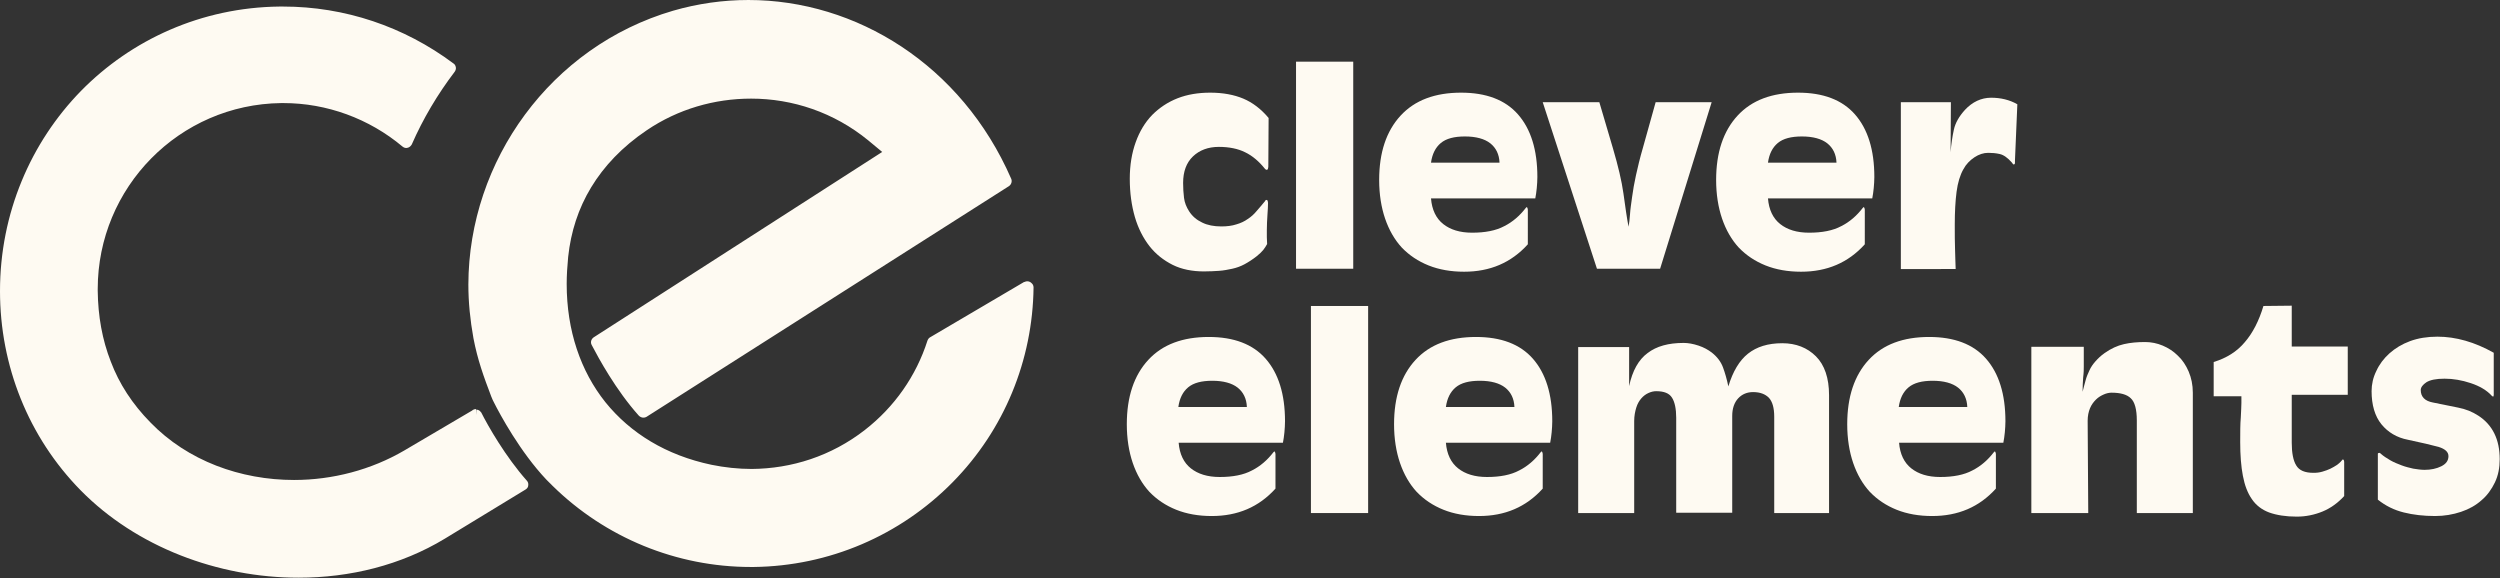
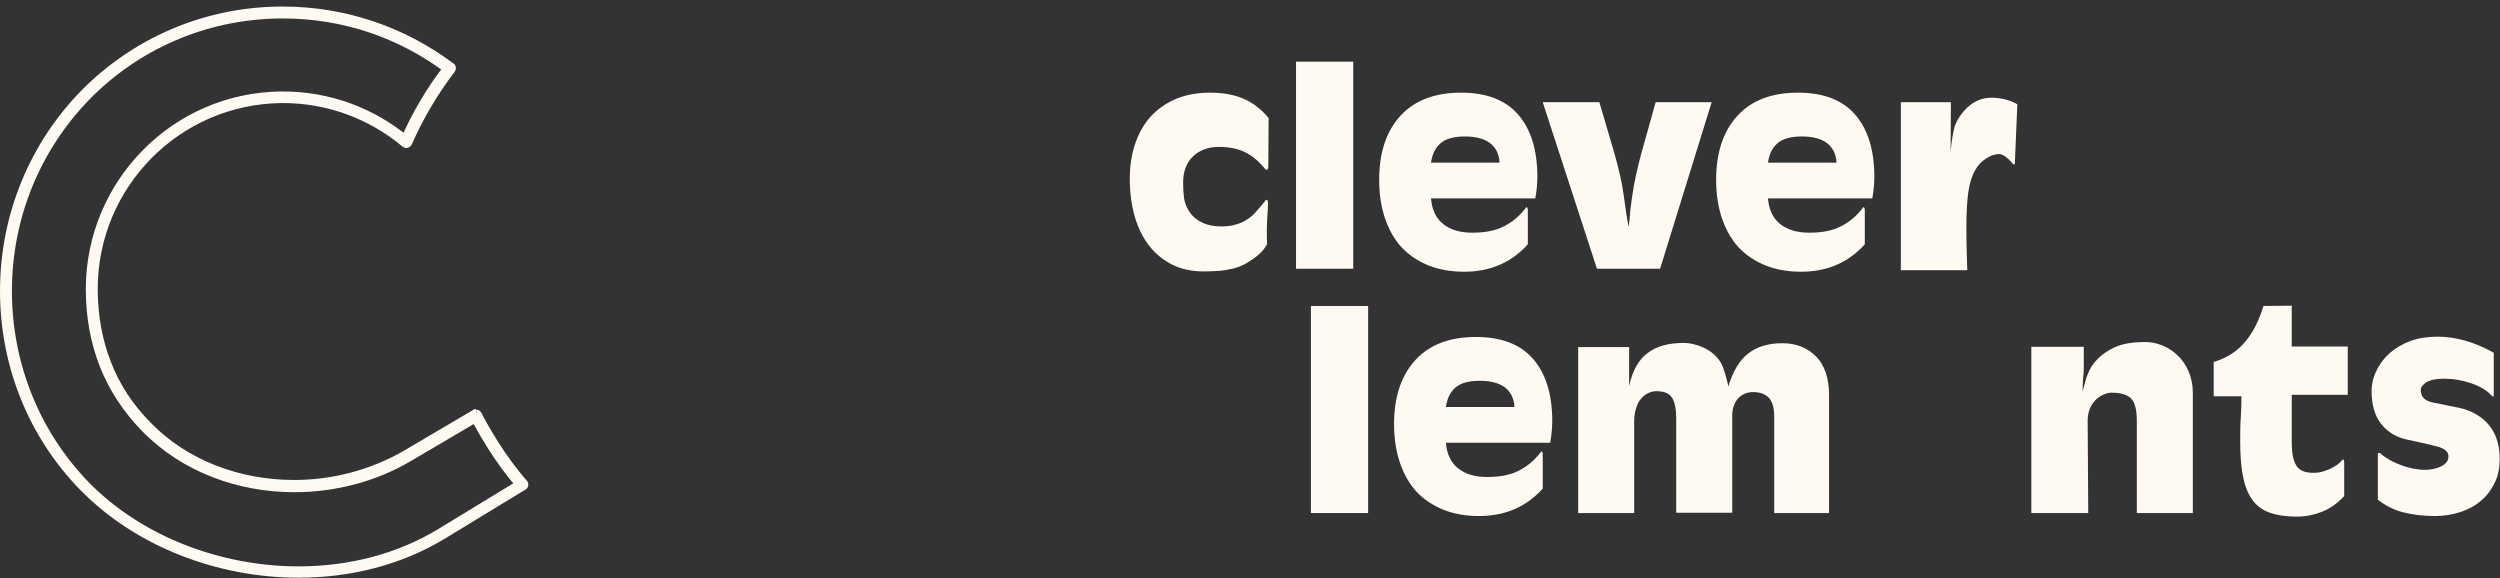
<svg xmlns="http://www.w3.org/2000/svg" version="1.1" id="Ebene_2_00000147194532244683000020000014103534689186156682_" x="0px" y="0px" viewBox="0 0 839.1 194" style="enable-background:new 0 0 839.1 194;" xml:space="preserve">
  <rect x="0" y="0" width="839.1" height="194" fill="#333333" stroke="none" />
  <style type="text/css">
	.st0{fill:#FEFAF2;}
</style>
  <g id="Ebene_1-2">
    <g>
      <path class="st0" d="M425.7,55.8c0,0.1,0,0.4-0.1,0.7c0,0.3-0.2,0.5-0.5,0.5c-0.1,0-0.3-0.1-0.5-0.3c-2-2.5-4.2-4.4-6.7-5.6    c-2.4-1.2-5.4-1.8-8.8-1.8c-3.6,0-6.5,1.1-8.7,3.2c-2.2,2.1-3.3,5.1-3.3,8.9c0,1.7,0.1,3.4,0.3,5s0.8,3.1,1.7,4.5    c1.1,1.7,2.5,2.9,4.4,3.8c1.8,0.9,4,1.3,6.4,1.3c1.9,0,3.6-0.2,5.1-0.7c1.4-0.4,2.7-1,3.8-1.8c1.1-0.7,2.1-1.6,3-2.7    c0.9-1,1.8-2.1,2.8-3.3c0.1-0.3,0.3-0.4,0.4-0.4c0.3,0,0.4,0.1,0.5,0.4c0,0.2,0.1,0.4,0.1,0.6c0,1.1-0.1,2.5-0.2,4.1    c-0.1,1.6-0.2,3.3-0.2,5.1c0,0.7,0,1.5,0,2.3c0,0.8,0.1,1.6,0.1,2.3c-0.4,0.7-0.8,1.4-1.3,2c-0.5,0.6-1.2,1.3-2.2,2.1    c-1.4,1.1-2.8,2-4.1,2.7c-1.3,0.7-2.7,1.2-4.1,1.5s-2.9,0.6-4.4,0.7c-1.5,0.1-3.2,0.2-5.1,0.2c-3.9,0-7.5-0.7-10.5-2.2    s-5.7-3.6-7.8-6.3c-2.1-2.7-3.8-6-4.9-9.8c-1.1-3.8-1.7-8.1-1.7-12.8c0-4.6,0.7-8.7,2-12.3c1.3-3.6,3.1-6.6,5.5-9.1    c2.4-2.4,5.2-4.3,8.5-5.6c3.3-1.3,7-1.9,11-1.9c4.3,0,8,0.7,11.1,2c3.1,1.3,6,3.5,8.5,6.5L425.7,55.8L425.7,55.8z" />
      <rect x="435" y="20.7" class="st0" width="19.2" height="69.5" />
      <path class="st0" d="M512.8,82c-5.6,6.2-12.7,9.2-21.4,9.2c-4.4,0-8.4-0.7-11.9-2.1s-6.5-3.4-9-6c-2.4-2.6-4.3-5.9-5.6-9.7    c-1.3-3.8-2-8.2-2-13c0-9.2,2.4-16.4,7.2-21.6c4.8-5.2,11.6-7.7,20.3-7.7c8.4,0,14.8,2.4,19.1,7.3c4.3,4.9,6.5,11.9,6.5,21    c0,1.3-0.1,2.5-0.2,3.7c-0.1,1.2-0.3,2.4-0.5,3.5h-35c0.3,3.8,1.7,6.7,4.1,8.6c2.4,1.9,5.6,2.9,9.7,2.9c4.4,0,8-0.7,10.8-2.2    c2.8-1.4,5.2-3.5,7.2-6.1l0.3-0.3c0.1,0,0.2,0.1,0.3,0.4c0.1,0.3,0.1,0.5,0.1,0.6L512.8,82L512.8,82z M503.3,54.6    c-0.1-2.8-1.2-5-3.1-6.5c-1.9-1.5-4.8-2.3-8.5-2.3c-3.6,0-6.3,0.7-8.1,2.2c-1.8,1.5-2.9,3.7-3.3,6.6H503.3z" />
      <path class="st0" d="M536.8,34.3l4.6,15.6c1.7,5.8,2.9,10.8,3.5,15.1s1.1,8,1.7,11.1c0.2-1.1,0.4-2.5,0.5-4.2    c0.1-1.7,0.4-3.6,0.7-5.8c0.3-2.2,0.7-4.6,1.3-7.3s1.3-5.7,2.3-9.1l4.3-15.4h18.8l-17.3,55.9H536l-18.2-55.9L536.8,34.3    L536.8,34.3z" />
      <path class="st0" d="M625.9,82c-5.6,6.2-12.7,9.2-21.4,9.2c-4.4,0-8.4-0.7-11.9-2.1c-3.5-1.4-6.5-3.4-9-6    c-2.4-2.6-4.3-5.9-5.6-9.7c-1.3-3.8-2-8.2-2-13c0-9.2,2.4-16.4,7.2-21.6c4.8-5.2,11.6-7.7,20.3-7.7c8.4,0,14.8,2.4,19.1,7.3    c4.3,4.9,6.5,11.9,6.5,21c0,1.3-0.1,2.5-0.2,3.7c-0.1,1.2-0.3,2.4-0.5,3.5h-35c0.3,3.8,1.7,6.7,4.1,8.6c2.4,1.9,5.6,2.9,9.7,2.9    c4.4,0,8-0.7,10.8-2.2c2.8-1.4,5.2-3.5,7.2-6.1l0.3-0.3c0.1,0,0.2,0.1,0.3,0.4c0.1,0.3,0.1,0.5,0.1,0.6L625.9,82L625.9,82z     M616.4,54.6c-0.1-2.8-1.2-5-3.1-6.5c-1.9-1.5-4.8-2.3-8.5-2.3c-3.6,0-6.3,0.7-8.1,2.2c-1.8,1.5-2.9,3.7-3.3,6.6H616.4L616.4,54.6    z" />
-       <path class="st0" d="M654.7,51.1c0.2-2.7,0.6-5.3,1.1-7.6c0.5-2.3,1.8-4.5,3.7-6.6c2.5-2.7,5.5-4.1,8.8-4.1c3.2,0,6.2,0.7,8.8,2.2    l-0.8,18.9c0,0.2,0,0.5,0,0.8c0,0.3-0.2,0.5-0.4,0.5c-0.1,0-0.2,0-0.3-0.2c-0.1-0.1-0.2-0.2-0.3-0.4c-1.5-1.7-2.8-2.6-4.1-2.9    c-1.3-0.3-2.6-0.4-3.9-0.4c-1.5,0-3.1,0.5-4.6,1.5c-1.5,1-2.8,2.3-3.7,4c-1.1,1.9-1.9,4.5-2.3,7.6c-0.4,3.1-0.6,6.8-0.6,11    c0,3.1,0,6,0.1,8.5c0.1,2.5,0.1,4.6,0.2,6.4H638V34.3h16.8L654.7,51.1L654.7,51.1z" />
-       <path class="st0" d="M428.1,164c-5.6,6.2-12.7,9.2-21.4,9.2c-4.4,0-8.4-0.7-11.9-2.1c-3.5-1.4-6.5-3.4-9-6    c-2.4-2.6-4.3-5.9-5.6-9.7c-1.3-3.8-2-8.2-2-13c0-9.2,2.4-16.4,7.2-21.6c4.8-5.2,11.6-7.7,20.3-7.7c8.4,0,14.8,2.4,19.1,7.3    c4.3,4.9,6.5,11.9,6.5,21c0,1.3-0.1,2.5-0.2,3.7c-0.1,1.2-0.3,2.4-0.5,3.5h-35c0.3,3.8,1.7,6.7,4.1,8.6c2.4,1.9,5.6,2.9,9.7,2.9    c4.4,0,8-0.7,10.8-2.2c2.8-1.4,5.2-3.5,7.2-6.1l0.3-0.3c0.1,0,0.2,0.1,0.3,0.4c0.1,0.3,0.1,0.5,0.1,0.6L428.1,164L428.1,164z     M418.5,136.6c-0.1-2.8-1.2-5-3.1-6.5c-1.9-1.5-4.8-2.3-8.5-2.3c-3.6,0-6.3,0.7-8.1,2.2c-1.8,1.5-2.9,3.7-3.3,6.6H418.5z" />
+       <path class="st0" d="M654.7,51.1c0.2-2.7,0.6-5.3,1.1-7.6c0.5-2.3,1.8-4.5,3.7-6.6c2.5-2.7,5.5-4.1,8.8-4.1c3.2,0,6.2,0.7,8.8,2.2    l-0.8,18.9c0,0.2,0,0.5,0,0.8c0,0.3-0.2,0.5-0.4,0.5c-0.1,0-0.2,0-0.3-0.2c-0.1-0.1-0.2-0.2-0.3-0.4c-1.5-1.7-2.8-2.6-4.1-2.9    c-1.5,0-3.1,0.5-4.6,1.5c-1.5,1-2.8,2.3-3.7,4c-1.1,1.9-1.9,4.5-2.3,7.6c-0.4,3.1-0.6,6.8-0.6,11    c0,3.1,0,6,0.1,8.5c0.1,2.5,0.1,4.6,0.2,6.4H638V34.3h16.8L654.7,51.1L654.7,51.1z" />
      <rect x="440" y="102.7" class="st0" width="19.2" height="69.5" />
      <path class="st0" d="M517.8,164c-5.6,6.2-12.7,9.2-21.4,9.2c-4.4,0-8.4-0.7-11.9-2.1c-3.5-1.4-6.5-3.4-9-6    c-2.4-2.6-4.3-5.9-5.6-9.7c-1.3-3.8-2-8.2-2-13c0-9.2,2.4-16.4,7.2-21.6c4.8-5.2,11.6-7.7,20.3-7.7c8.4,0,14.8,2.4,19.1,7.3    c4.3,4.9,6.5,11.9,6.5,21c0,1.3-0.1,2.5-0.2,3.7c-0.1,1.2-0.3,2.4-0.5,3.5h-35c0.3,3.8,1.7,6.7,4.1,8.6s5.6,2.9,9.7,2.9    c4.4,0,8-0.7,10.8-2.2c2.8-1.4,5.2-3.5,7.2-6.1l0.3-0.3c0.1,0,0.2,0.1,0.3,0.4c0.1,0.3,0.1,0.5,0.1,0.6L517.8,164L517.8,164z     M508.3,136.6c-0.1-2.8-1.2-5-3.1-6.5c-1.9-1.5-4.8-2.3-8.5-2.3c-3.6,0-6.3,0.7-8.1,2.2c-1.8,1.5-2.9,3.7-3.3,6.6H508.3z" />
      <path class="st0" d="M548.5,172.2h-18.8v-55.7h17.1v13.1c1.1-5.2,3.2-8.9,6.2-11.1c3-2.3,7-3.4,12.1-3.4c1.5,0,3.2,0.3,5,0.9    c1.8,0.6,3.2,1.4,4.4,2.3c1.8,1.4,3.1,3.1,3.8,5c0.7,1.9,1.3,4,1.8,6.4c1.5-5,3.7-8.7,6.6-11c2.9-2.3,6.7-3.5,11.5-3.5    c4.6,0,8.4,1.5,11.3,4.4c2.9,2.9,4.4,7.3,4.4,13v39.6h-18.4v-32.3c0-3-0.6-5.1-1.8-6.4c-1.2-1.2-2.9-1.9-5.3-1.9    c-2,0-3.7,0.7-5,2.1c-1.3,1.4-2,3.4-2,5.9v32.5h-18.8v-31.9c0-3-0.5-5.3-1.4-6.7c-0.9-1.5-2.7-2.2-5.3-2.2c-0.9,0-1.7,0.2-2.6,0.6    c-0.9,0.4-1.7,1-2.4,1.8c-0.7,0.8-1.3,1.8-1.7,3.1c-0.4,1.3-0.7,2.8-0.7,4.5L548.5,172.2L548.5,172.2z" />
-       <path class="st0" d="M669.9,164c-5.6,6.2-12.7,9.2-21.4,9.2c-4.4,0-8.4-0.7-11.9-2.1c-3.5-1.4-6.5-3.4-9-6    c-2.4-2.6-4.3-5.9-5.6-9.7c-1.3-3.8-2-8.2-2-13c0-9.2,2.4-16.4,7.2-21.6c4.8-5.2,11.6-7.7,20.3-7.7c8.4,0,14.8,2.4,19.1,7.3    c4.3,4.9,6.5,11.9,6.5,21c0,1.3-0.1,2.5-0.2,3.7c-0.1,1.2-0.3,2.4-0.5,3.5h-35c0.3,3.8,1.7,6.7,4.1,8.6s5.6,2.9,9.7,2.9    c4.4,0,8-0.7,10.8-2.2c2.8-1.4,5.2-3.5,7.2-6.1l0.3-0.3c0.1,0,0.2,0.1,0.3,0.4c0.1,0.3,0.1,0.5,0.1,0.6L669.9,164L669.9,164z     M660.3,136.6c-0.1-2.8-1.2-5-3.1-6.5c-1.9-1.5-4.8-2.3-8.5-2.3c-3.6,0-6.3,0.7-8.1,2.2c-1.8,1.5-2.9,3.7-3.3,6.6H660.3    L660.3,136.6z" />
      <path class="st0" d="M700.9,172.2h-19.1v-55.8h17.6v6.6c0,0.9,0,2.1-0.2,3.6c-0.1,1.4-0.2,3.1-0.2,4.9c0.3-1.3,0.7-2.6,1-3.8    c0.3-1.2,0.8-2.3,1.3-3.4c0.5-1.1,1.2-2.1,2-3c0.8-0.9,1.8-1.9,3.1-2.8c2.1-1.5,4.3-2.5,6.5-3c2.2-0.5,4.5-0.7,7.1-0.7    c2,0,4,0.4,5.9,1.2c1.9,0.8,3.6,1.9,5.1,3.4c1.5,1.4,2.7,3.2,3.6,5.3c0.9,2.1,1.4,4.5,1.4,7.1v40.4h-18.8v-31.1    c0-3.7-0.7-6.2-2-7.4c-1.3-1.3-3.5-1.9-6.5-1.9c-0.8,0-1.7,0.2-2.6,0.6c-0.9,0.4-1.8,0.9-2.6,1.7c-0.8,0.8-1.5,1.7-2,2.9    c-0.5,1.2-0.8,2.6-0.8,4.2L700.9,172.2L700.9,172.2z" />
      <path class="st0" d="M769.2,102.6v13.7H788v16.2h-18.8v16.1c0,3.4,0.5,6,1.5,7.6c1,1.7,2.9,2.5,5.8,2.5c1,0,2-0.1,3-0.4    c1-0.3,1.9-0.6,2.7-1c0.8-0.4,1.5-0.8,2.1-1.2c0.6-0.4,1-0.8,1.3-1.1l0.7-0.8c0.2,0,0.3,0.1,0.4,0.3c0,0.2,0.1,0.3,0.1,0.5v11.5    c-2.1,2.3-4.6,4.1-7.3,5.2c-2.7,1.1-5.6,1.7-8.6,1.7c-3.7,0-6.8-0.5-9.3-1.4c-2.4-0.9-4.4-2.4-5.8-4.5c-1.4-2-2.4-4.6-3-7.8    c-0.6-3.1-0.9-6.9-0.9-11.3c0-3.3,0-6,0.2-8.3c0.1-2.2,0.2-3.8,0.2-4.8v-2.3H743v-11.5c4.3-1.3,7.8-3.5,10.4-6.6    c2.7-3.1,4.8-7.2,6.3-12.2L769.2,102.6L769.2,102.6z" />
      <path class="st0" d="M798.1,153.7c0-0.7,0-1.2,0-1.4c0-0.2,0.2-0.3,0.6-0.3c0.1,0,0.2,0.1,0.4,0.3c0.9,0.8,2,1.5,3.2,2.2    c1.2,0.7,2.5,1.2,3.8,1.7c1.3,0.5,2.6,0.8,3.9,1.1c1.3,0.2,2.6,0.4,3.8,0.4c2.1,0,4-0.4,5.6-1.2c1.6-0.8,2.4-1.9,2.4-3.4    c0-1.4-1.1-2.4-3.3-3.1c-2.2-0.6-5.6-1.4-10.3-2.4c-3.7-0.7-6.7-2.5-8.9-5.2c-2.2-2.7-3.3-6.5-3.3-11.1c0-2.3,0.5-4.6,1.6-6.8    c1-2.2,2.5-4.2,4.4-5.9c1.9-1.7,4.2-3.1,6.9-4.1c2.7-1,5.8-1.5,9.2-1.5c6.2,0,12.5,1.8,18.9,5.4v14.1c0,0.4-0.1,0.6-0.2,0.6    c-0.1,0-0.3-0.1-0.4-0.2c-1.7-1.9-4.1-3.3-7.1-4.3c-3-1-5.9-1.5-8.8-1.5c-2.8,0-4.8,0.4-6.1,1.2c-1.2,0.8-1.9,1.7-1.9,2.6    c0,2.3,1.4,3.7,4.1,4.2c3,0.6,5.8,1.2,8.4,1.7s4.8,1.4,6.8,2.7c4.8,3.1,7.2,8,7.2,14.6c0,2.9-0.5,5.5-1.6,7.8    c-1.1,2.3-2.6,4.4-4.5,6c-1.9,1.7-4.2,3-6.9,3.9c-2.7,0.9-5.6,1.4-8.7,1.4c-3.8,0-7.3-0.4-10.5-1.2c-3.2-0.8-6.1-2.2-8.7-4.3    L798.1,153.7L798.1,153.7z" />
-       <path class="st0" d="M344.8,96.3L313.2,115c-4,12.3-11.5,23.1-21.7,31c-15.5,12.2-35,15.9-53.2,12c-34-7.3-53.6-35.1-49.6-71.9    c1.9-17.3,10.3-32.5,27.3-43.9c23.1-15.5,54.4-14.8,76.7,3.5l6.8,5.6l-99.1,63.7c2.2,4.3,8,14.9,15.5,23.3l121.6-77.4    C317.2,14.3,269.3-7,226.4,5.5c-45.8,13.4-74.7,60.4-65.5,107.6c1.4,7.2,3.3,12.4,6,19.5c0.3,0.8,7.9,16.3,18,26.9l2,2    c17.7,17.4,41.4,26.9,66.2,26.7c24.7-0.3,48.1-10.3,65.4-27.9C335.3,143.1,344.6,120.3,344.8,96.3L344.8,96.3L344.8,96.3z" />
-       <path class="st0" d="M344.8,96.3l-1-1.7l-31.6,18.6c-0.4,0.2-0.7,0.6-0.9,1.1c-3.8,11.9-11.1,22.3-21,30l0,0    c-11.3,8.8-24.6,13-38,13.1c-4.5,0-9.1-0.5-13.5-1.4c-15.2-3.2-27.2-10.6-35.6-21c-8.3-10.4-13-24-13-39.7c0-2.9,0.2-6,0.5-9.1v0    c0.9-8.4,3.4-16.2,7.7-23.3c4.3-7.1,10.4-13.6,18.7-19.2c10.5-7.1,22.7-10.6,35-10.6c13.9,0,27.8,4.6,39.3,14l0,0l4.7,3.9    l-96.8,62.2c-0.9,0.6-1.2,1.7-0.7,2.6c2.3,4.4,8.1,15.1,15.8,23.7c0.7,0.7,1.7,0.9,2.6,0.4l121.6-77.4c0.8-0.5,1.2-1.6,0.8-2.5    c-16.7-38.3-52.1-60-88.2-60c-8.5,0-17,1.2-25.3,3.6c-41,12-68.6,50.3-68.7,91.9c0,5.9,0.6,11.9,1.7,18v0    c1.4,7.3,3.4,12.8,6.1,19.9l1.9-0.7l-1.9,0.6c0,0.1,0.1,0.2,0.1,0.3c0.1,0.3,0.3,0.7,0.6,1.3c2.1,4.2,8.9,16.8,17.7,26.1l0,0l2,2    l0,0c17.8,17.5,41.7,27.3,66.6,27.3c0.3,0,0.7,0,1,0c25.2-0.3,49.1-10.5,66.8-28.5c17.3-17.6,26.8-40.9,27.1-65.3    c0-0.5-0.2-1.1-0.6-1.4l-0.1-0.1c-0.6-0.6-1.6-0.8-2.4-0.3L344.8,96.3l-1.4,1.4l0.1,0.1L344.8,96.3l-1.9,0.1    c-0.3,23.3-9.4,45.6-25.9,62.5c-16.9,17.2-39.8,27-63.9,27.3c-0.3,0-0.6,0-1,0c-23.9,0-46.7-9.4-63.8-26.1l0,0l-2-2l-1.4,1.4    l1.4-1.4c-4.9-5.1-9.3-11.6-12.4-16.8c-1.6-2.6-2.8-4.9-3.7-6.6c-0.4-0.8-0.8-1.5-1-2c-0.1-0.2-0.2-0.4-0.3-0.6l-0.1-0.2l0,0    l-1,0.4l1-0.3l0-0.1l-1,0.4l1-0.3l0-0.1c-2.8-7.1-4.6-12.2-5.9-19.2v0c-1.1-5.8-1.7-11.5-1.7-17.2c0-39.9,26.5-76.6,65.8-88.1    C234.9,5.1,243,4,251.1,4c34.6,0,68.4,20.6,84.6,57.6l1.8-0.8l-1.1-1.7l-121.6,77.4l1.1,1.7l1.5-1.3c-7.3-8.1-13-18.6-15.3-22.9    l-1.8,0.9l1.1,1.7l99.1-63.7c0.5-0.3,0.9-0.9,0.9-1.6c0-0.6-0.2-1.3-0.7-1.7l-6.8-5.6l0,0c-12.2-10-27.1-14.9-41.8-14.9    c-13,0-26.1,3.8-37.2,11.3c-8.7,5.9-15.3,12.8-19.9,20.4c-4.6,7.7-7.3,16.1-8.2,25v0c-0.3,3.2-0.5,6.4-0.5,9.5    c0,16.5,4.9,31,13.9,42.2c9,11.2,21.9,19,37.9,22.4c4.7,1,9.5,1.5,14.3,1.5c14.3,0,28.5-4.5,40.5-13.9l0,0    c10.5-8.2,18.2-19.3,22.3-32l-1.9-0.6l1,1.7l31.6-18.6L344.8,96.3l-1.4,1.4L344.8,96.3L344.8,96.3z" />
-       <path class="st0" d="M159.8,139.3L136.7,153c-27.2,16.1-65.3,13.3-87.7-9.8c-12.5-12.8-18.1-28.1-18.3-45.5    c-0.3-35.5,28.1-64.6,63.5-65c15.4-0.2,30.2,5.2,42,15c3.9-8.8,8.8-17.2,14.7-24.8c-16.4-12.4-36.3-19-57-18.7    C42.5,4.8,2,46.5,2,97.7c0,24.5,9.3,48,26.5,65.5c29.9,30.5,83.1,38.2,119.7,15.9l27.1-16.5C168,154.4,162.1,144,159.8,139.3    L159.8,139.3L159.8,139.3z" />
      <path class="st0" d="M159.8,139.3l-1-1.7l-23.1,13.6c-11.1,6.5-24.1,9.9-37,9.9c-17.9,0-35.7-6.4-48.2-19.3l0,0    c-6.1-6.2-10.5-13-13.3-20.4c-2.9-7.4-4.3-15.3-4.4-23.8c0-0.2,0-0.4,0-0.6c0-34.1,27.4-62,61.6-62.4c0.2,0,0.5,0,0.7,0    c14.6,0,28.8,5.2,40,14.6c0.5,0.4,1.1,0.6,1.7,0.4c0.6-0.1,1.1-0.6,1.4-1.1c3.8-8.7,8.7-16.9,14.4-24.4c0.3-0.4,0.5-1,0.4-1.5    s-0.3-1-0.8-1.3C135.6,8.9,115.7,2.2,95,2.2c-0.4,0-0.8,0-1.2,0h0C67.6,2.5,44.1,13.3,27.2,30.5C10.3,47.8,0,71.6,0,97.7    c0,25,9.5,49,27.1,66.9c18.7,19,46.1,29.3,73.1,29.3c17.3,0,34.4-4.2,49.1-13.1l0,0l27.1-16.5c0.5-0.3,0.9-0.8,0.9-1.4    c0.1-0.6-0.1-1.2-0.5-1.6c-7.1-8-13-18.3-15.3-22.9L159.8,139.3l-0.1,2h0.1L159.8,139.3l-1-1.7L159.8,139.3l0-2h-0.1    c-0.7,0-1.3,0.4-1.7,1s-0.4,1.3-0.1,2c2.5,4.8,8.4,15.3,15.9,23.7l1.5-1.3l-1-1.7l-27.1,16.5l0,0c-13.9,8.5-30.3,12.6-47,12.6    c-26,0-52.5-10-70.3-28.1C13.1,144.7,4,121.7,4,97.7c0-25.1,9.9-47.8,26.1-64.4C46.3,16.8,68.7,6.5,93.9,6.2h0c0.4,0,0.8,0,1.2,0    c19.8,0,38.8,6.4,54.6,18.3l1.2-1.6l-1.6-1.2c-6,7.7-11,16.2-14.9,25.2l1.8,0.8l1.3-1.5c-11.9-10-26.9-15.5-42.5-15.5    c-0.2,0-0.5,0-0.7,0c-36.4,0.4-65.5,30.1-65.5,66.4c0,0.2,0,0.4,0,0.7c0.1,8.9,1.6,17.3,4.7,25.2c3.1,7.9,7.8,15.1,14.2,21.7l0,0    c13.5,13.8,32.3,20.5,51.1,20.5c13.6,0,27.3-3.5,39-10.4l23.1-13.6c0.8-0.5,1.2-1.4,0.9-2.2s-1-1.5-1.9-1.5L159.8,139.3    L159.8,139.3z" />
    </g>
  </g>
</svg>